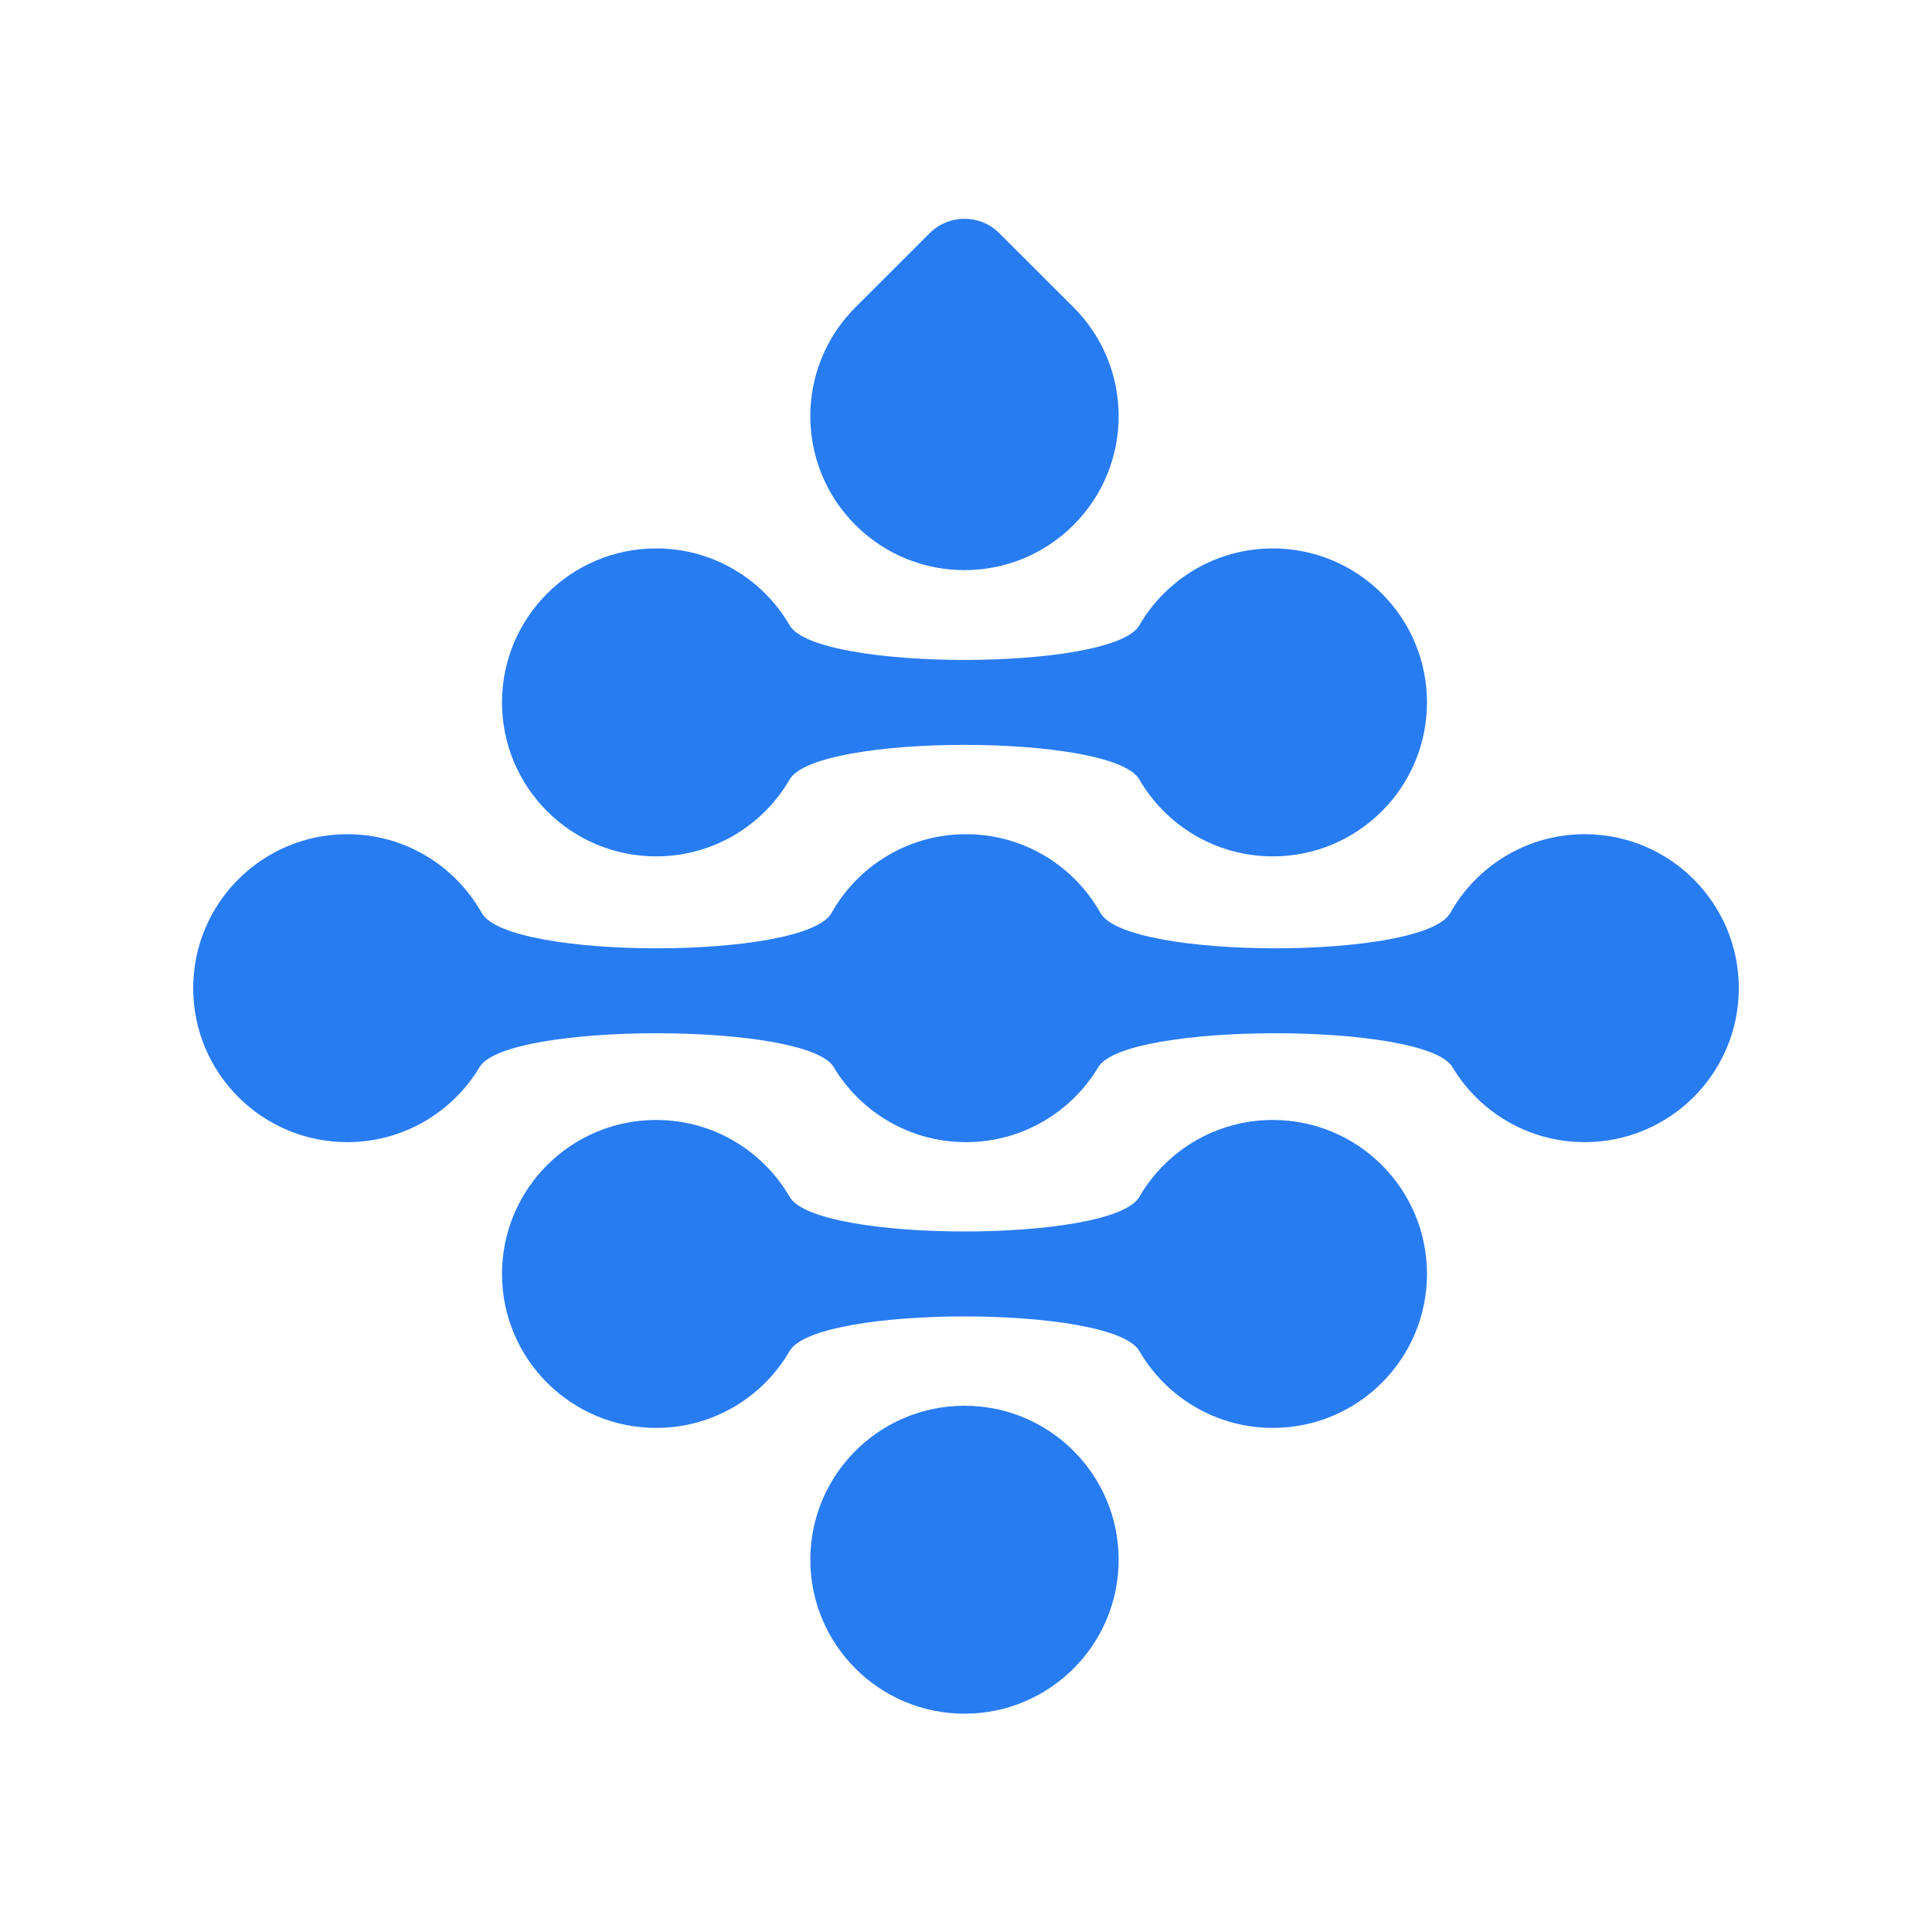
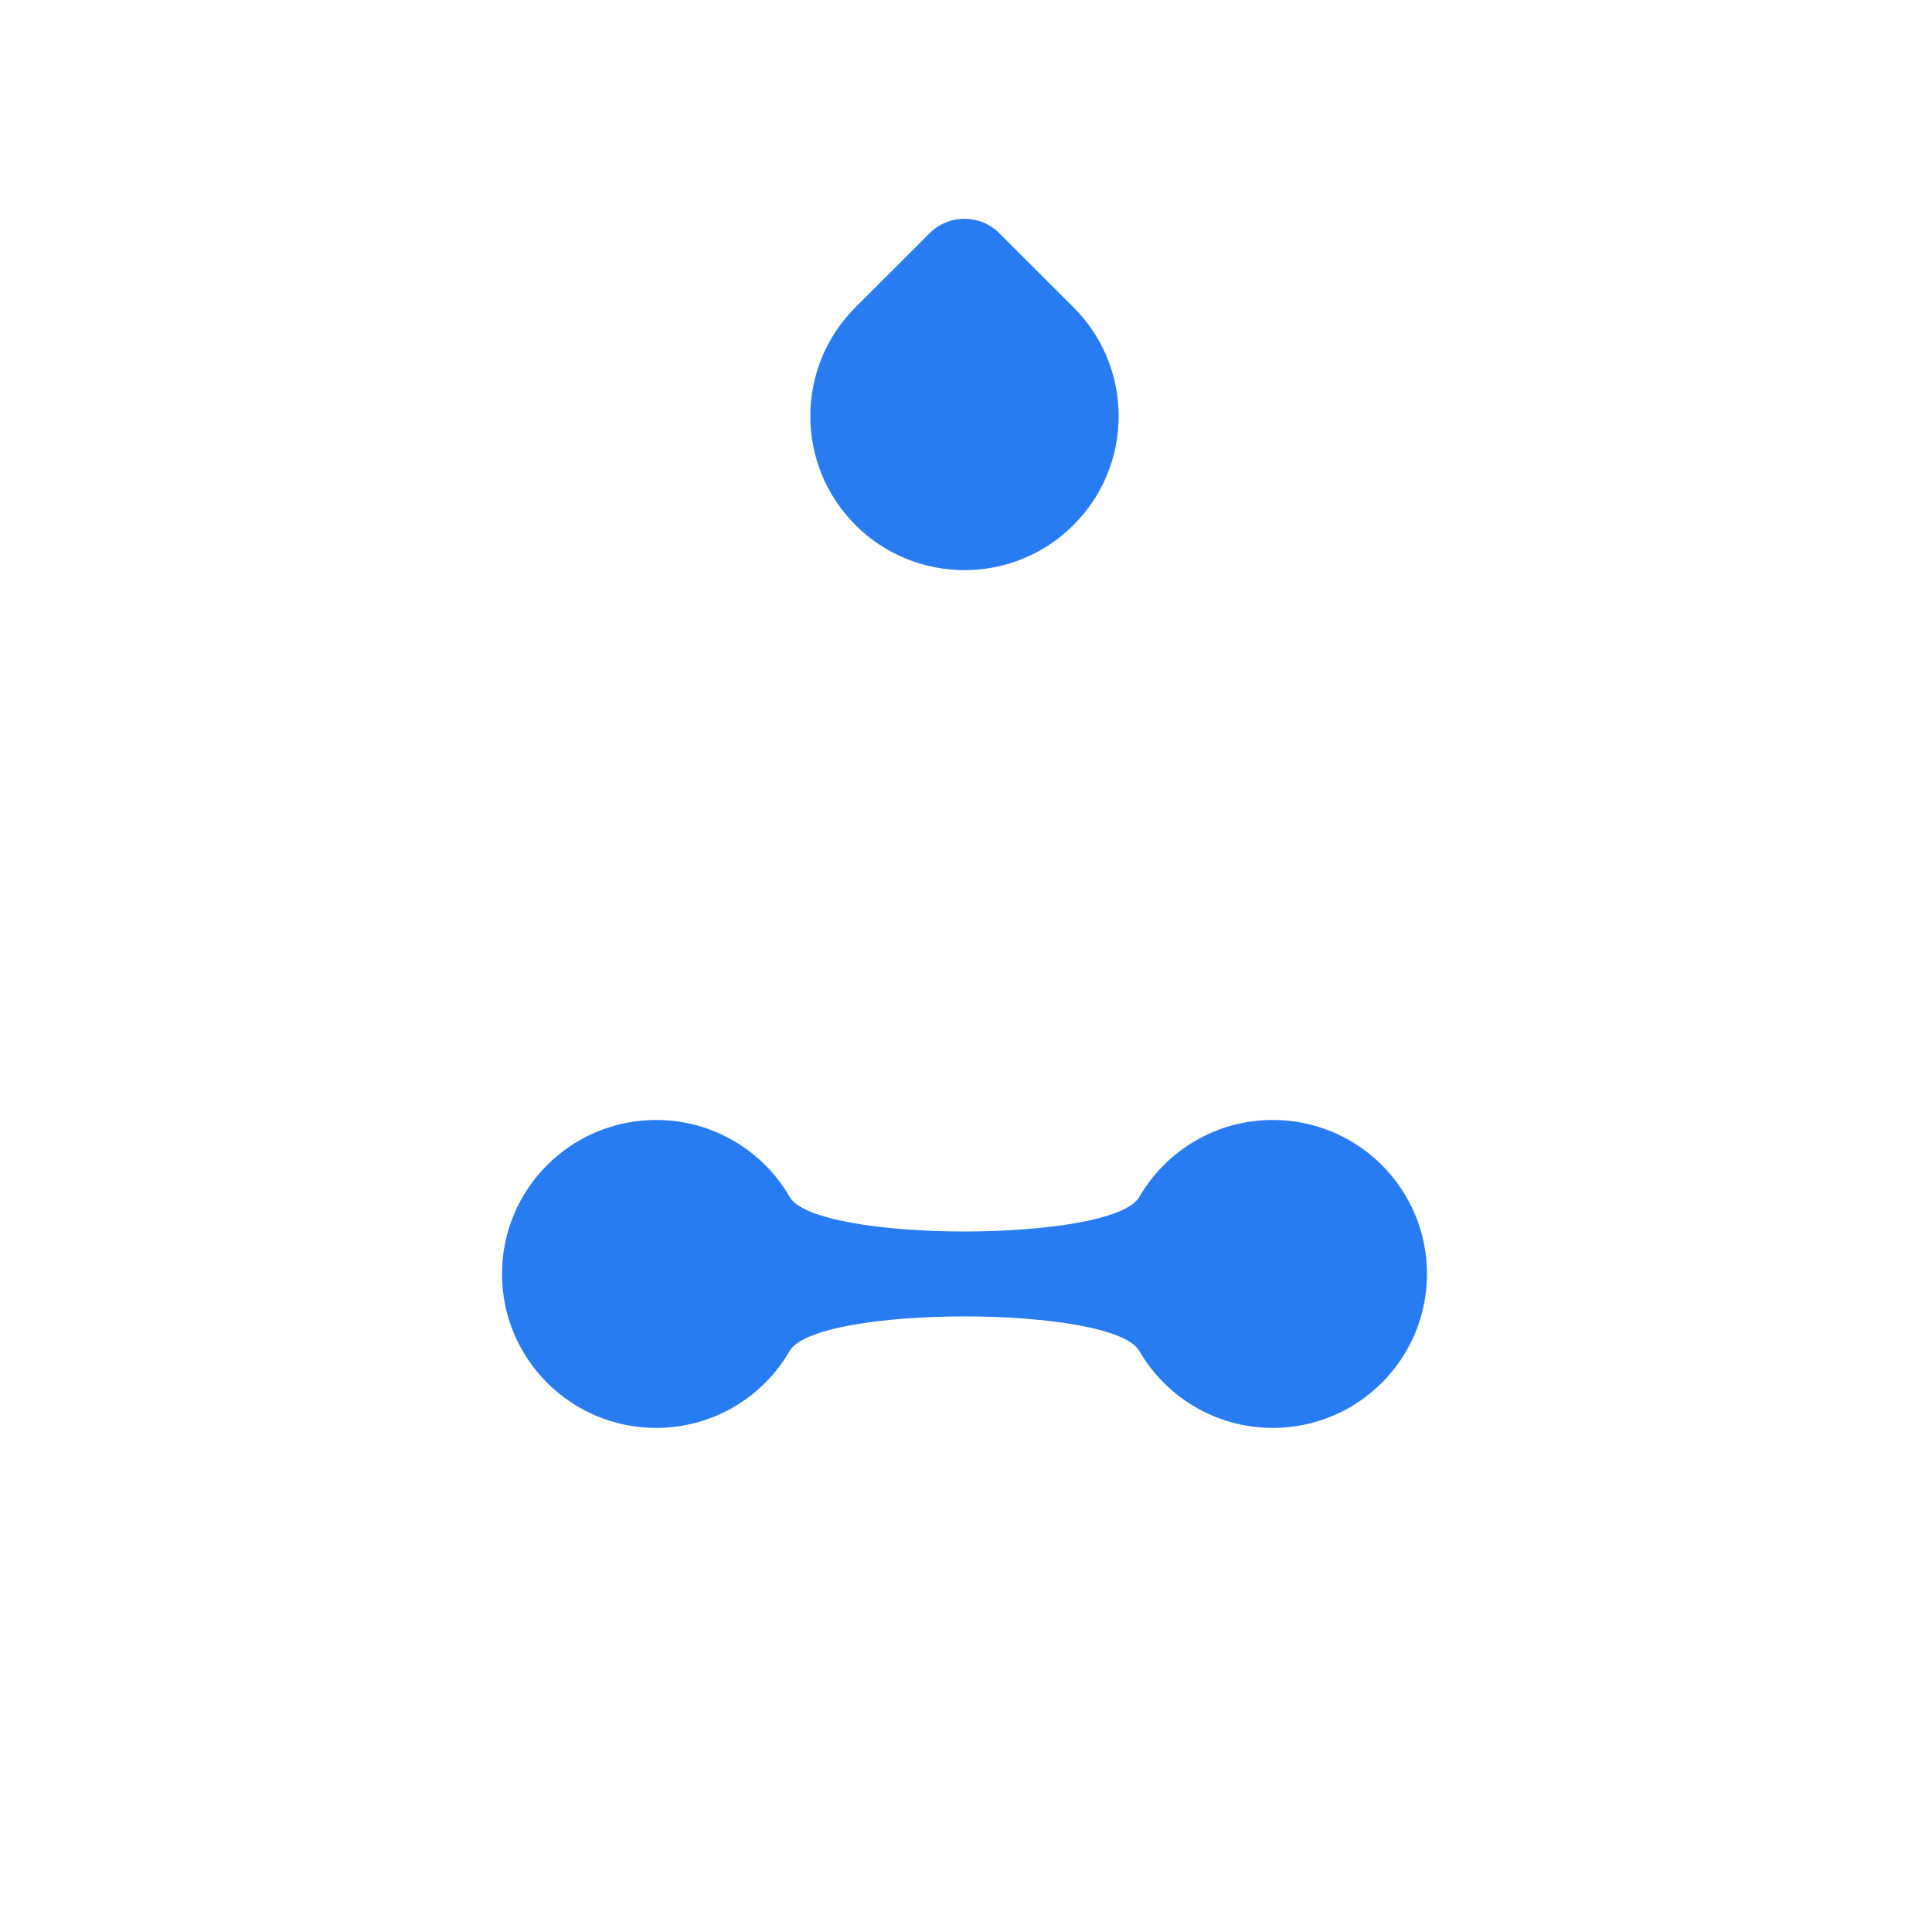
<svg xmlns="http://www.w3.org/2000/svg" width="1000" height="1000" viewBox="0 0 1000 1000" fill="none">
  <path d="M658.807 579.696C702.876 579.696 738.601 615.376 738.601 659.391C738.601 703.405 702.876 739.086 658.807 739.086C629.272 739.086 603.486 723.059 589.689 699.238C575.892 675.418 422.545 675.418 408.748 699.238C394.951 723.059 369.165 739.086 339.63 739.086C295.561 739.086 259.836 703.405 259.836 659.391C259.836 615.376 295.561 579.696 339.63 579.696C369.165 579.696 394.951 595.722 408.748 619.543C422.545 643.364 575.892 643.364 589.689 619.543C603.486 595.722 629.272 579.696 658.807 579.696Z" fill="#287CF1" />
-   <path d="M579.014 807.304C579.014 851.319 543.289 887 499.22 887C455.15 887 419.425 851.319 419.425 807.304C419.425 763.29 455.15 727.609 499.22 727.609C543.289 727.609 579.014 763.29 579.014 807.304Z" fill="#287CF1" />
-   <path d="M658.807 283.866C702.876 283.866 738.601 319.547 738.601 363.561C738.601 407.576 702.876 443.257 658.807 443.257C629.272 443.257 603.486 427.23 589.689 403.409C575.892 379.588 422.545 379.588 408.748 403.409C394.951 427.23 369.165 443.257 339.63 443.257C295.561 443.257 259.836 407.576 259.836 363.561C259.836 319.547 295.561 283.866 339.63 283.866C369.165 283.866 394.951 299.893 408.748 323.714C422.545 347.534 575.892 347.534 589.689 323.714C603.486 299.893 629.272 283.866 658.807 283.866Z" fill="#287CF1" />
  <path d="M555.641 271.759C524.478 302.883 473.953 302.883 442.79 271.759C411.626 240.634 411.626 190.172 442.79 159.047L481.188 120.696C491.144 110.752 507.286 110.752 517.242 120.696L555.641 159.047C586.804 190.172 586.804 240.634 555.641 271.759Z" fill="#287CF1" />
-   <path d="M820.255 431.78C864.297 431.78 900 467.461 900 511.476C900 555.49 864.297 591.171 820.255 591.171C791.135 591.171 765.661 575.572 751.742 552.28C737.823 528.987 582.433 528.987 568.513 552.28C554.594 575.572 529.12 591.171 500 591.171C470.88 591.171 445.406 575.572 431.487 552.28C417.567 528.987 262.177 528.987 248.258 552.28C234.339 575.572 208.865 591.171 179.745 591.171C135.703 591.171 100 555.49 100 511.476C100 467.461 135.703 431.78 179.745 431.78C209.655 431.78 235.719 448.237 249.366 472.584C263.013 496.932 416.732 496.932 430.379 472.584C444.026 448.237 470.09 431.78 500 431.78C529.91 431.78 555.974 448.237 569.621 472.584C583.268 496.932 736.987 496.932 750.634 472.584C764.281 448.237 790.345 431.78 820.255 431.78Z" fill="#287CF1" />
</svg>